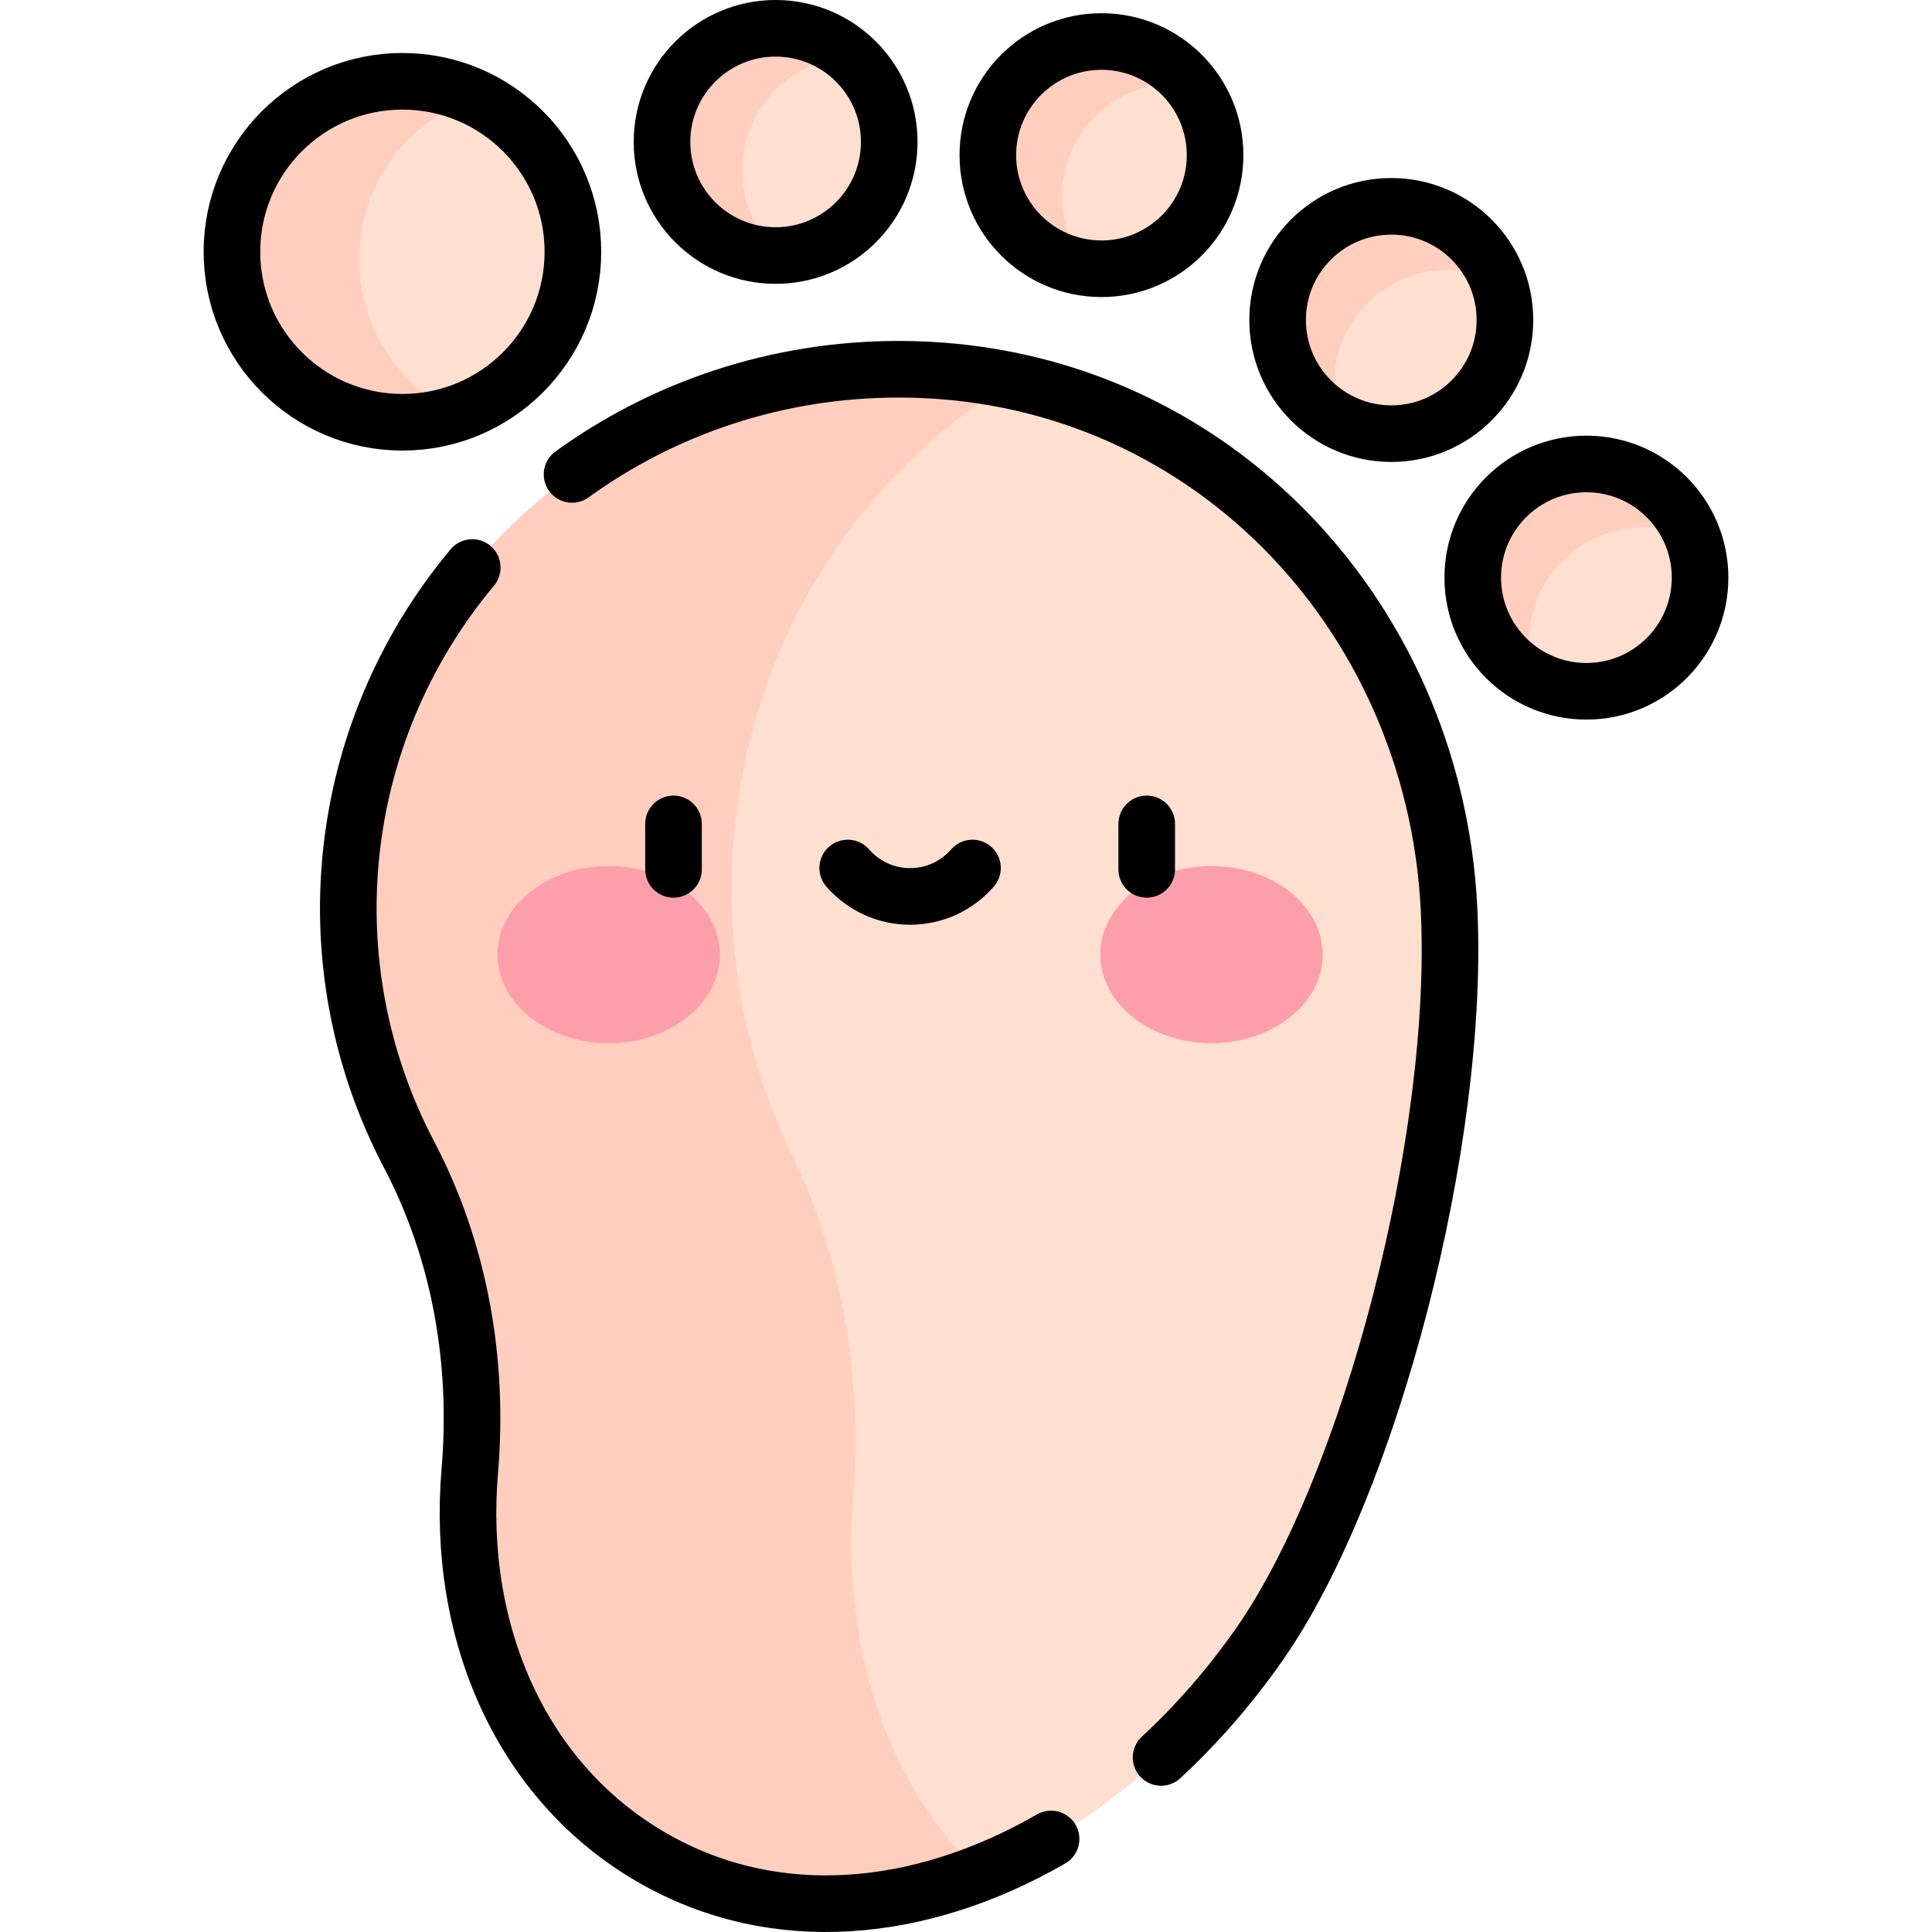
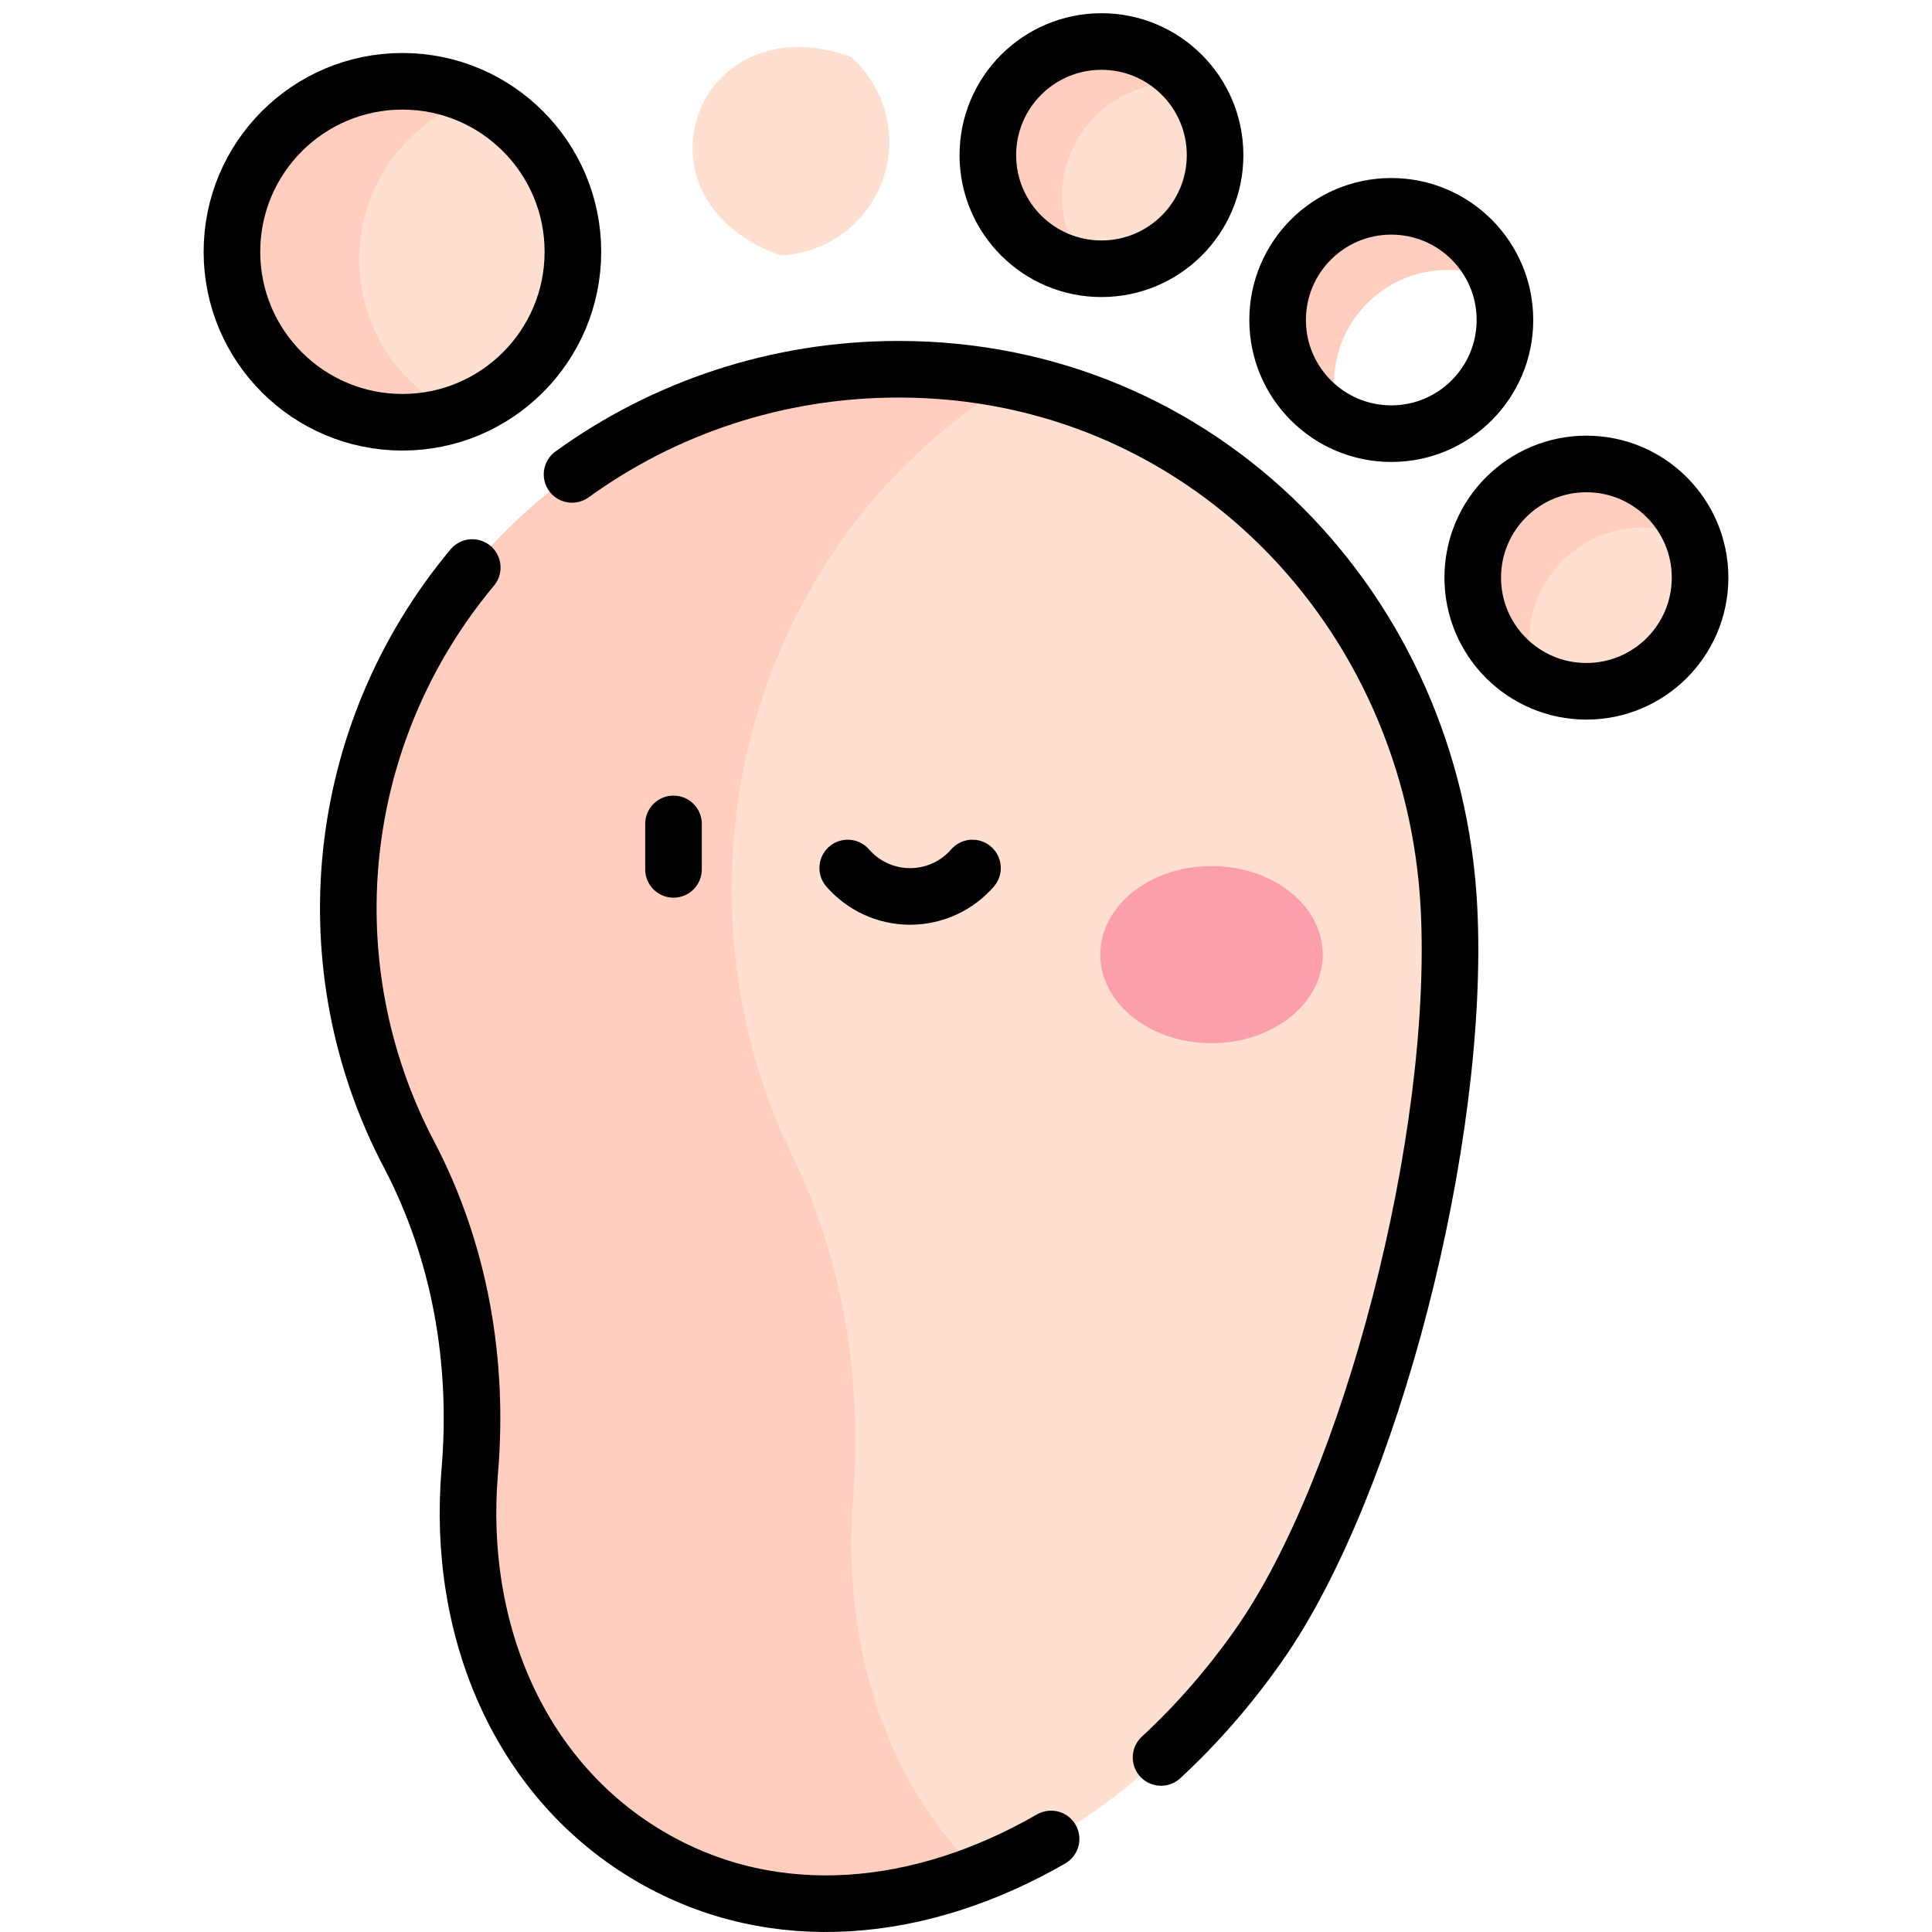
<svg xmlns="http://www.w3.org/2000/svg" height="512" width="512" xml:space="preserve" style="enable-background:new 0 0 512 512;" viewBox="0 0 512 512" y="0px" x="0px" id="Capa_1" version="1.1">
  <g id="XMLID_42_">
-     <path d="M390.003,106.1c8.495-8.495,10.851-20.804,7.075-31.419c-29.221-32.934-71.018,4.15-41.796,37.084   C366.553,117.377,380.609,115.494,390.003,106.1z" style="fill:#FFDFCF;" />
    <path d="M362.356,80.347c9.394-9.394,23.449-11.277,34.721-5.665c-7.357-20.679-33.972-26.882-49.674-11.18   c-14.508,14.508-10.581,39.076,7.877,48.264C351.505,101.151,353.861,88.842,362.356,80.347z" style="fill:#FFCEBF;" />
    <path d="M333.708,435.824c29.396-41.974,53.376-134.022,50.291-195.129   c-3.444-68.468-50.211-125.877-115.434-139.683c-158.8,0-186.55,395.39-8.842,395.39   C287.461,485.558,313.755,464.325,333.708,435.824z" style="fill:#FFDFCF;" />
    <path d="M226.078,397.047c2.447-31.278-2.562-62.854-16.126-90.766   c-10.259-21.125-16.052-45.084-16.052-70.482c0-57.907,30.116-108.36,74.664-134.786c-9.754-2.065-19.916-3.159-30.408-3.159   c-80.544,0-145.842,63.954-145.842,142.841c0,23.496,5.794,45.661,16.052,65.203c13.563,25.821,18.573,55.033,16.126,83.968   c-3.597,42.516,13.49,82.36,48.387,102.465c26.639,15.34,57.442,15.565,86.842,4.071   C234.832,472.831,223.031,435.978,226.078,397.047z" style="fill:#FFCEBF;" />
    <path d="M441.712,174.376c8.495-8.495,10.851-20.804,7.075-31.418c-29.221-32.934-71.016,4.15-41.795,37.083   C418.263,185.653,432.318,183.77,441.712,174.376z" style="fill:#FFDFCF;" />
    <path d="M414.066,148.623c9.394-9.394,23.449-11.276,34.721-5.665c-7.357-20.679-33.971-26.881-49.673-11.18   c-14.508,14.508-10.581,39.075,7.877,48.263C403.215,169.427,405.57,157.119,414.066,148.623z" style="fill:#FFCEBF;" />
    <path d="M319.011,54.21c5.224-10.814,3.398-23.208-3.658-31.985c-38.418-21.474-65.67,27.281-27.253,48.755   C300.586,72.569,313.234,66.168,319.011,54.21z" style="fill:#FFDFCF;" />
    <path d="M284.442,38.996c5.777-11.958,18.425-18.359,30.911-16.771   c-13.748-17.099-40.911-14.198-50.566,5.789c-8.922,18.468,2.867,40.366,23.314,42.967   C281.044,62.204,279.218,49.81,284.442,38.996z" style="fill:#FFCEBF;" />
    <path d="M234.487,45.923c3.316-11.543-0.584-23.448-9.026-30.901C183.96,0.37,165.366,53.038,206.867,67.69   C219.441,67.139,230.821,58.686,234.487,45.923z" style="fill:#FFDFCF;" />
-     <path d="M197.841,36.788c3.666-12.764,15.046-21.216,27.621-21.767   C209.014,0.5,182.736,7.963,176.608,29.297c-5.662,19.713,9.667,39.295,30.259,38.393   C198.425,60.236,194.525,48.331,197.841,36.788z" style="fill:#FFCEBF;" />
    <path d="M151.825,66.724c0-18.02-10.556-33.574-25.819-40.826c-65.921-3.938-70.919,79.721-4.998,83.659   C138.915,103.554,151.825,86.65,151.825,66.724z" style="fill:#FFDFCF;" />
    <path d="M95.19,68.732c0-19.926,12.91-36.83,30.816-42.834c-5.869-2.789-12.432-4.354-19.361-4.354   c-24.949,0-45.18,20.23-45.18,45.18c0,24.949,20.23,45.18,45.18,45.18c5.023,0,9.849-0.832,14.363-2.346   C105.746,102.306,95.19,86.752,95.19,68.732z" style="fill:#FFCEBF;" />
    <path d="M125.152,150.398c-37.019,44.366-42.945,105.667-16.784,155.501c13.564,25.821,18.573,55.033,16.126,83.968   c-3.597,42.516,13.49,82.36,48.387,102.465c32.555,18.744,71.227,14.862,105.664-4.988" style="fill:none;stroke:#000000;stroke-width:15;stroke-linecap:round;stroke-linejoin:round;stroke-miterlimit:10;" />
    <path d="M151.599,125.723c24.209-17.515,54.149-27.87,86.558-27.87c80.555,0,141.878,64.046,145.842,142.841   c3.085,61.106-20.894,153.155-50.291,195.129c-7.801,11.144-16.565,21.181-26.018,29.918" style="fill:none;stroke:#000000;stroke-width:15;stroke-linecap:round;stroke-linejoin:round;stroke-miterlimit:10;" />
    <circle r="45.18" cy="66.724" cx="106.646" style="fill:none;stroke:#000000;stroke-width:15;stroke-linecap:round;stroke-linejoin:round;stroke-miterlimit:10;" />
-     <circle r="30.11" cy="37.61" cx="205.548" style="fill:none;stroke:#000000;stroke-width:15;stroke-linecap:round;stroke-linejoin:round;stroke-miterlimit:10;" />
    <circle r="30.11" cy="41.112" cx="291.899" style="fill:none;stroke:#000000;stroke-width:15;stroke-linecap:round;stroke-linejoin:round;stroke-miterlimit:10;" />
    <circle r="30.122" cy="84.801" cx="368.703" style="fill:none;stroke:#000000;stroke-width:15;stroke-linecap:round;stroke-linejoin:round;stroke-miterlimit:10;" />
    <circle r="30.121" cy="153.077" cx="420.413" style="fill:none;stroke:#000000;stroke-width:15;stroke-linecap:round;stroke-linejoin:round;stroke-miterlimit:10;" />
-     <ellipse ry="23.472" rx="29.474" cy="252.985" cx="161.307" style="fill:#FD9FAA;" id="XMLID_747_" />
    <ellipse ry="23.472" rx="29.474" cy="252.985" cx="321.067" style="fill:#FD9FAA;" id="XMLID_746_" />
    <line y2="230.39" x2="178.485" y1="218.342" x1="178.485" style="fill:none;stroke:#000000;stroke-width:15;stroke-linecap:round;stroke-linejoin:round;stroke-miterlimit:10;" id="XMLID_745_" />
-     <line y2="230.39" x2="303.89" y1="218.342" x1="303.89" style="fill:none;stroke:#000000;stroke-width:15;stroke-linecap:round;stroke-linejoin:round;stroke-miterlimit:10;" id="XMLID_744_" />
    <path d="M224.656,230.032c4.019,4.612,9.933,7.531,16.531,7.531c6.599,0,12.512-2.919,16.531-7.531" style="fill:none;stroke:#000000;stroke-width:15;stroke-linecap:round;stroke-linejoin:round;stroke-miterlimit:10;" id="XMLID_734_" />
  </g>
</svg>